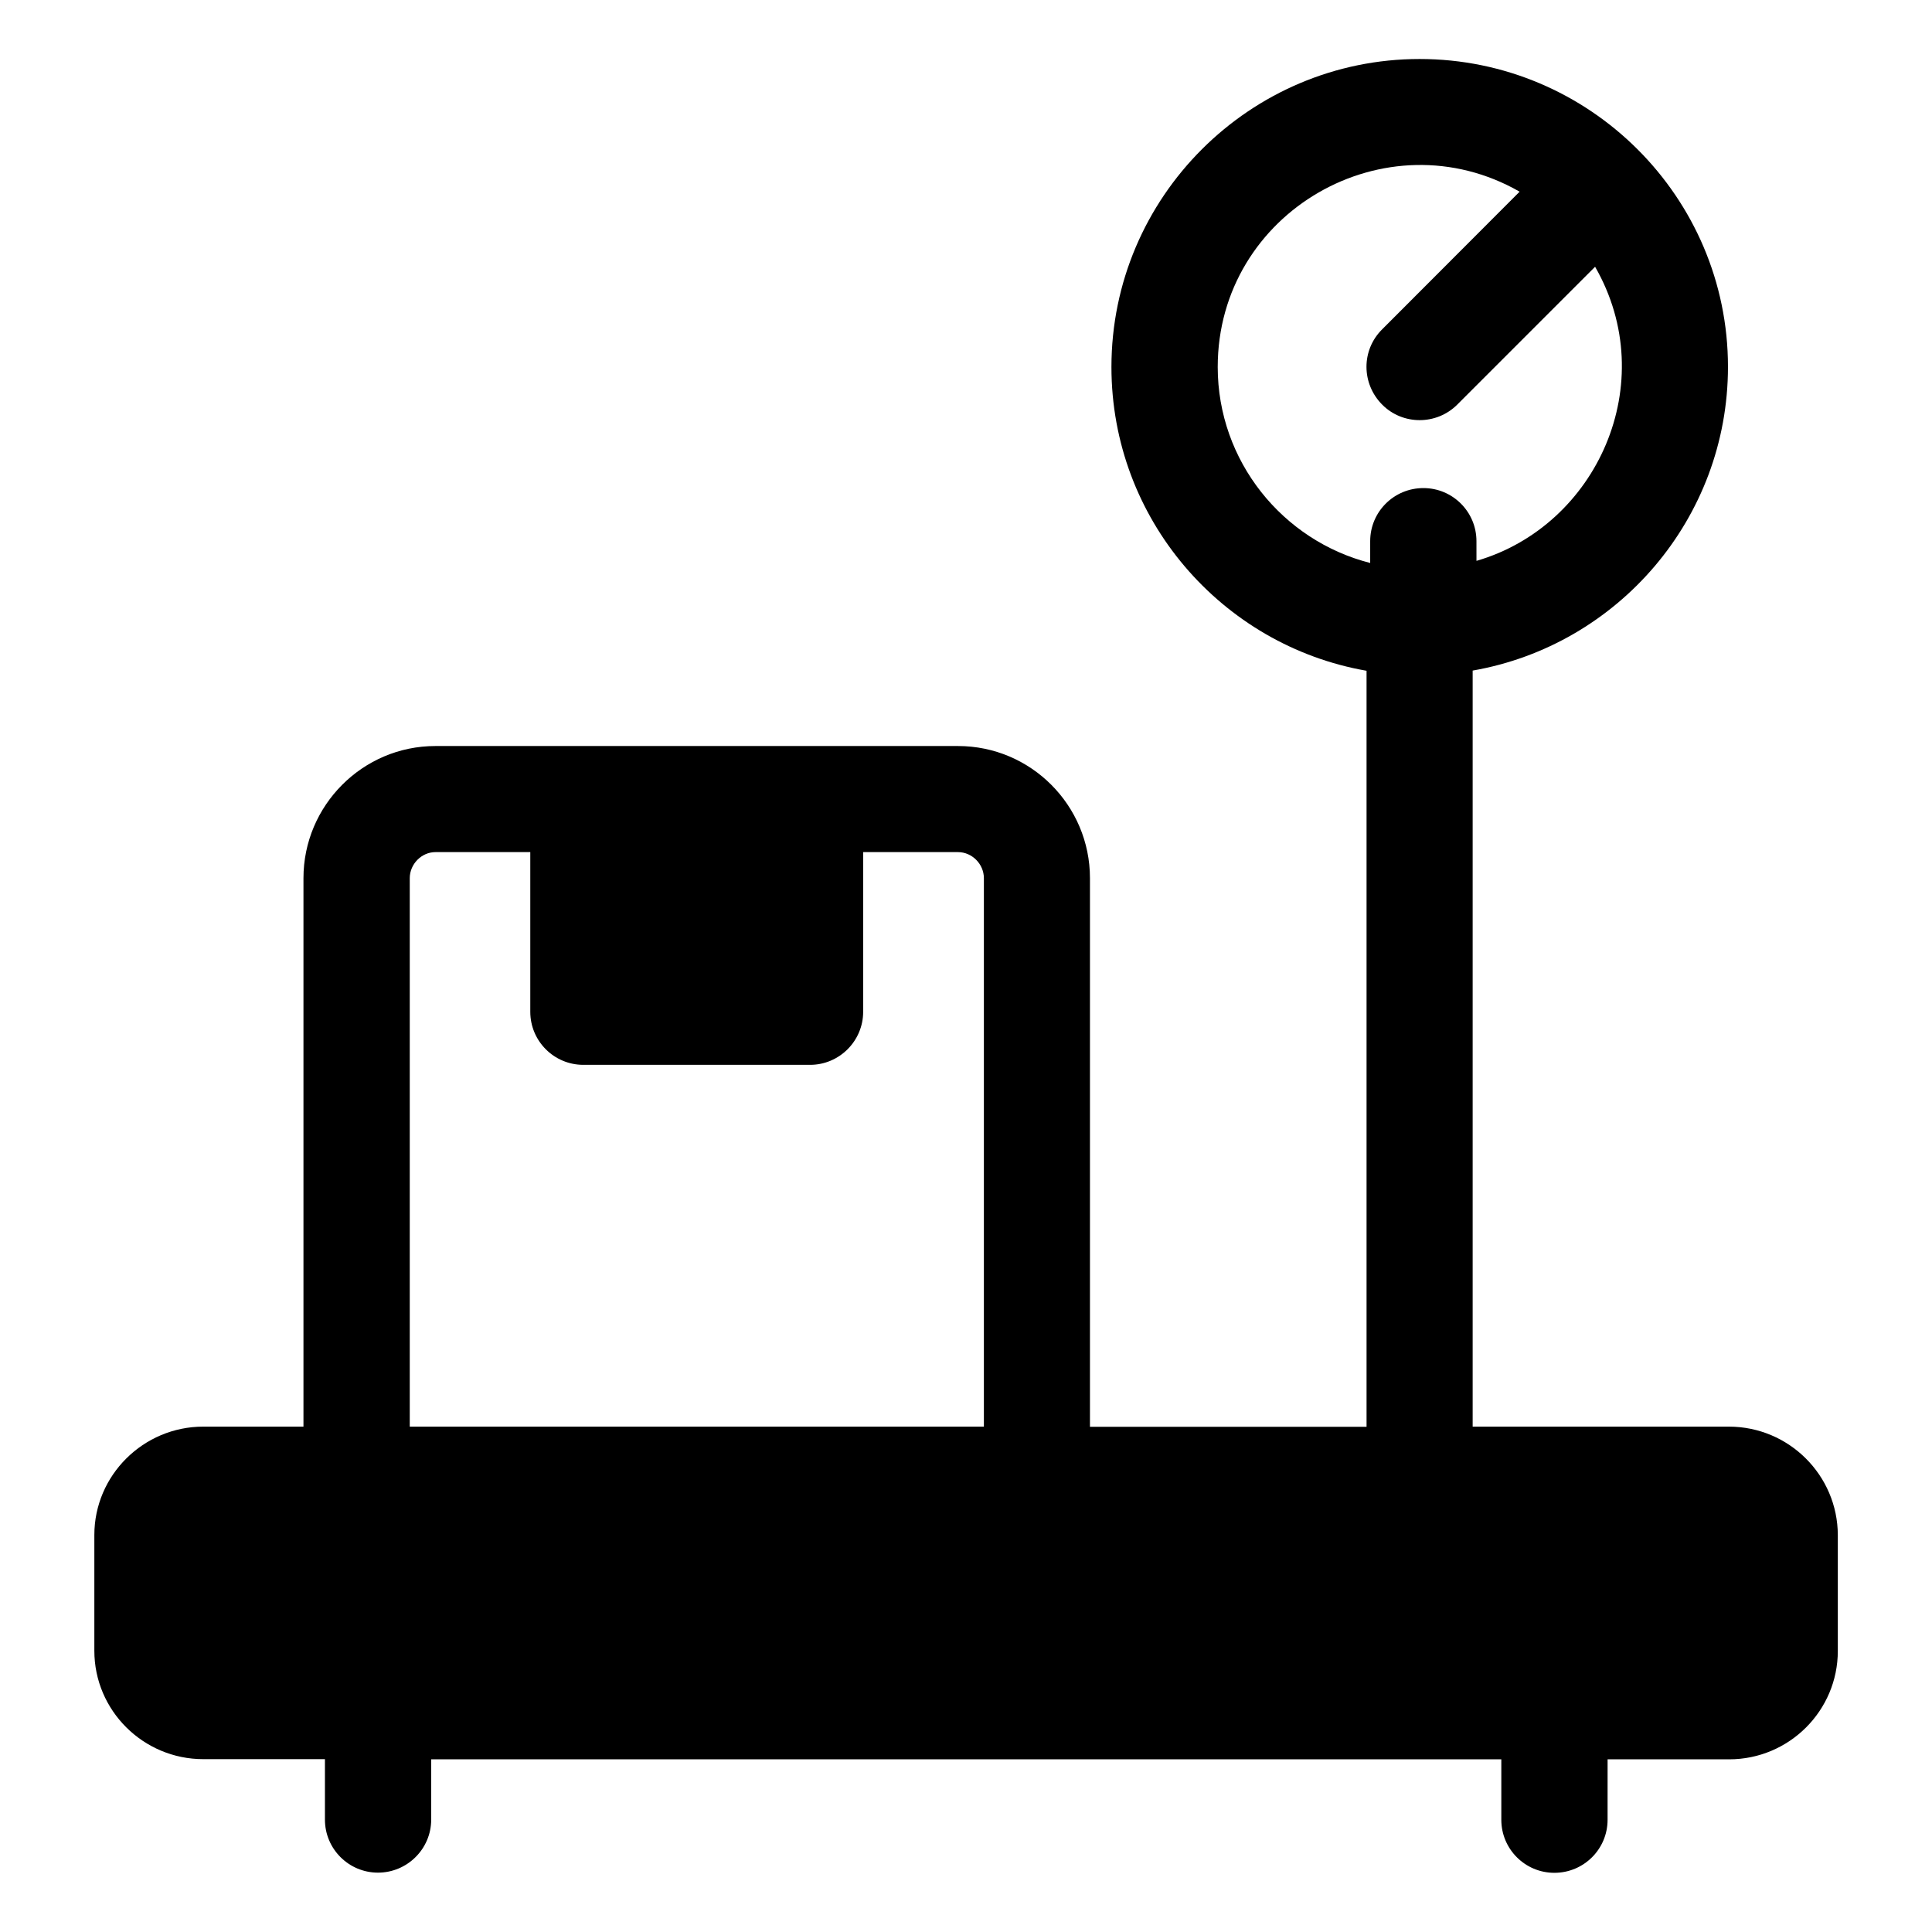
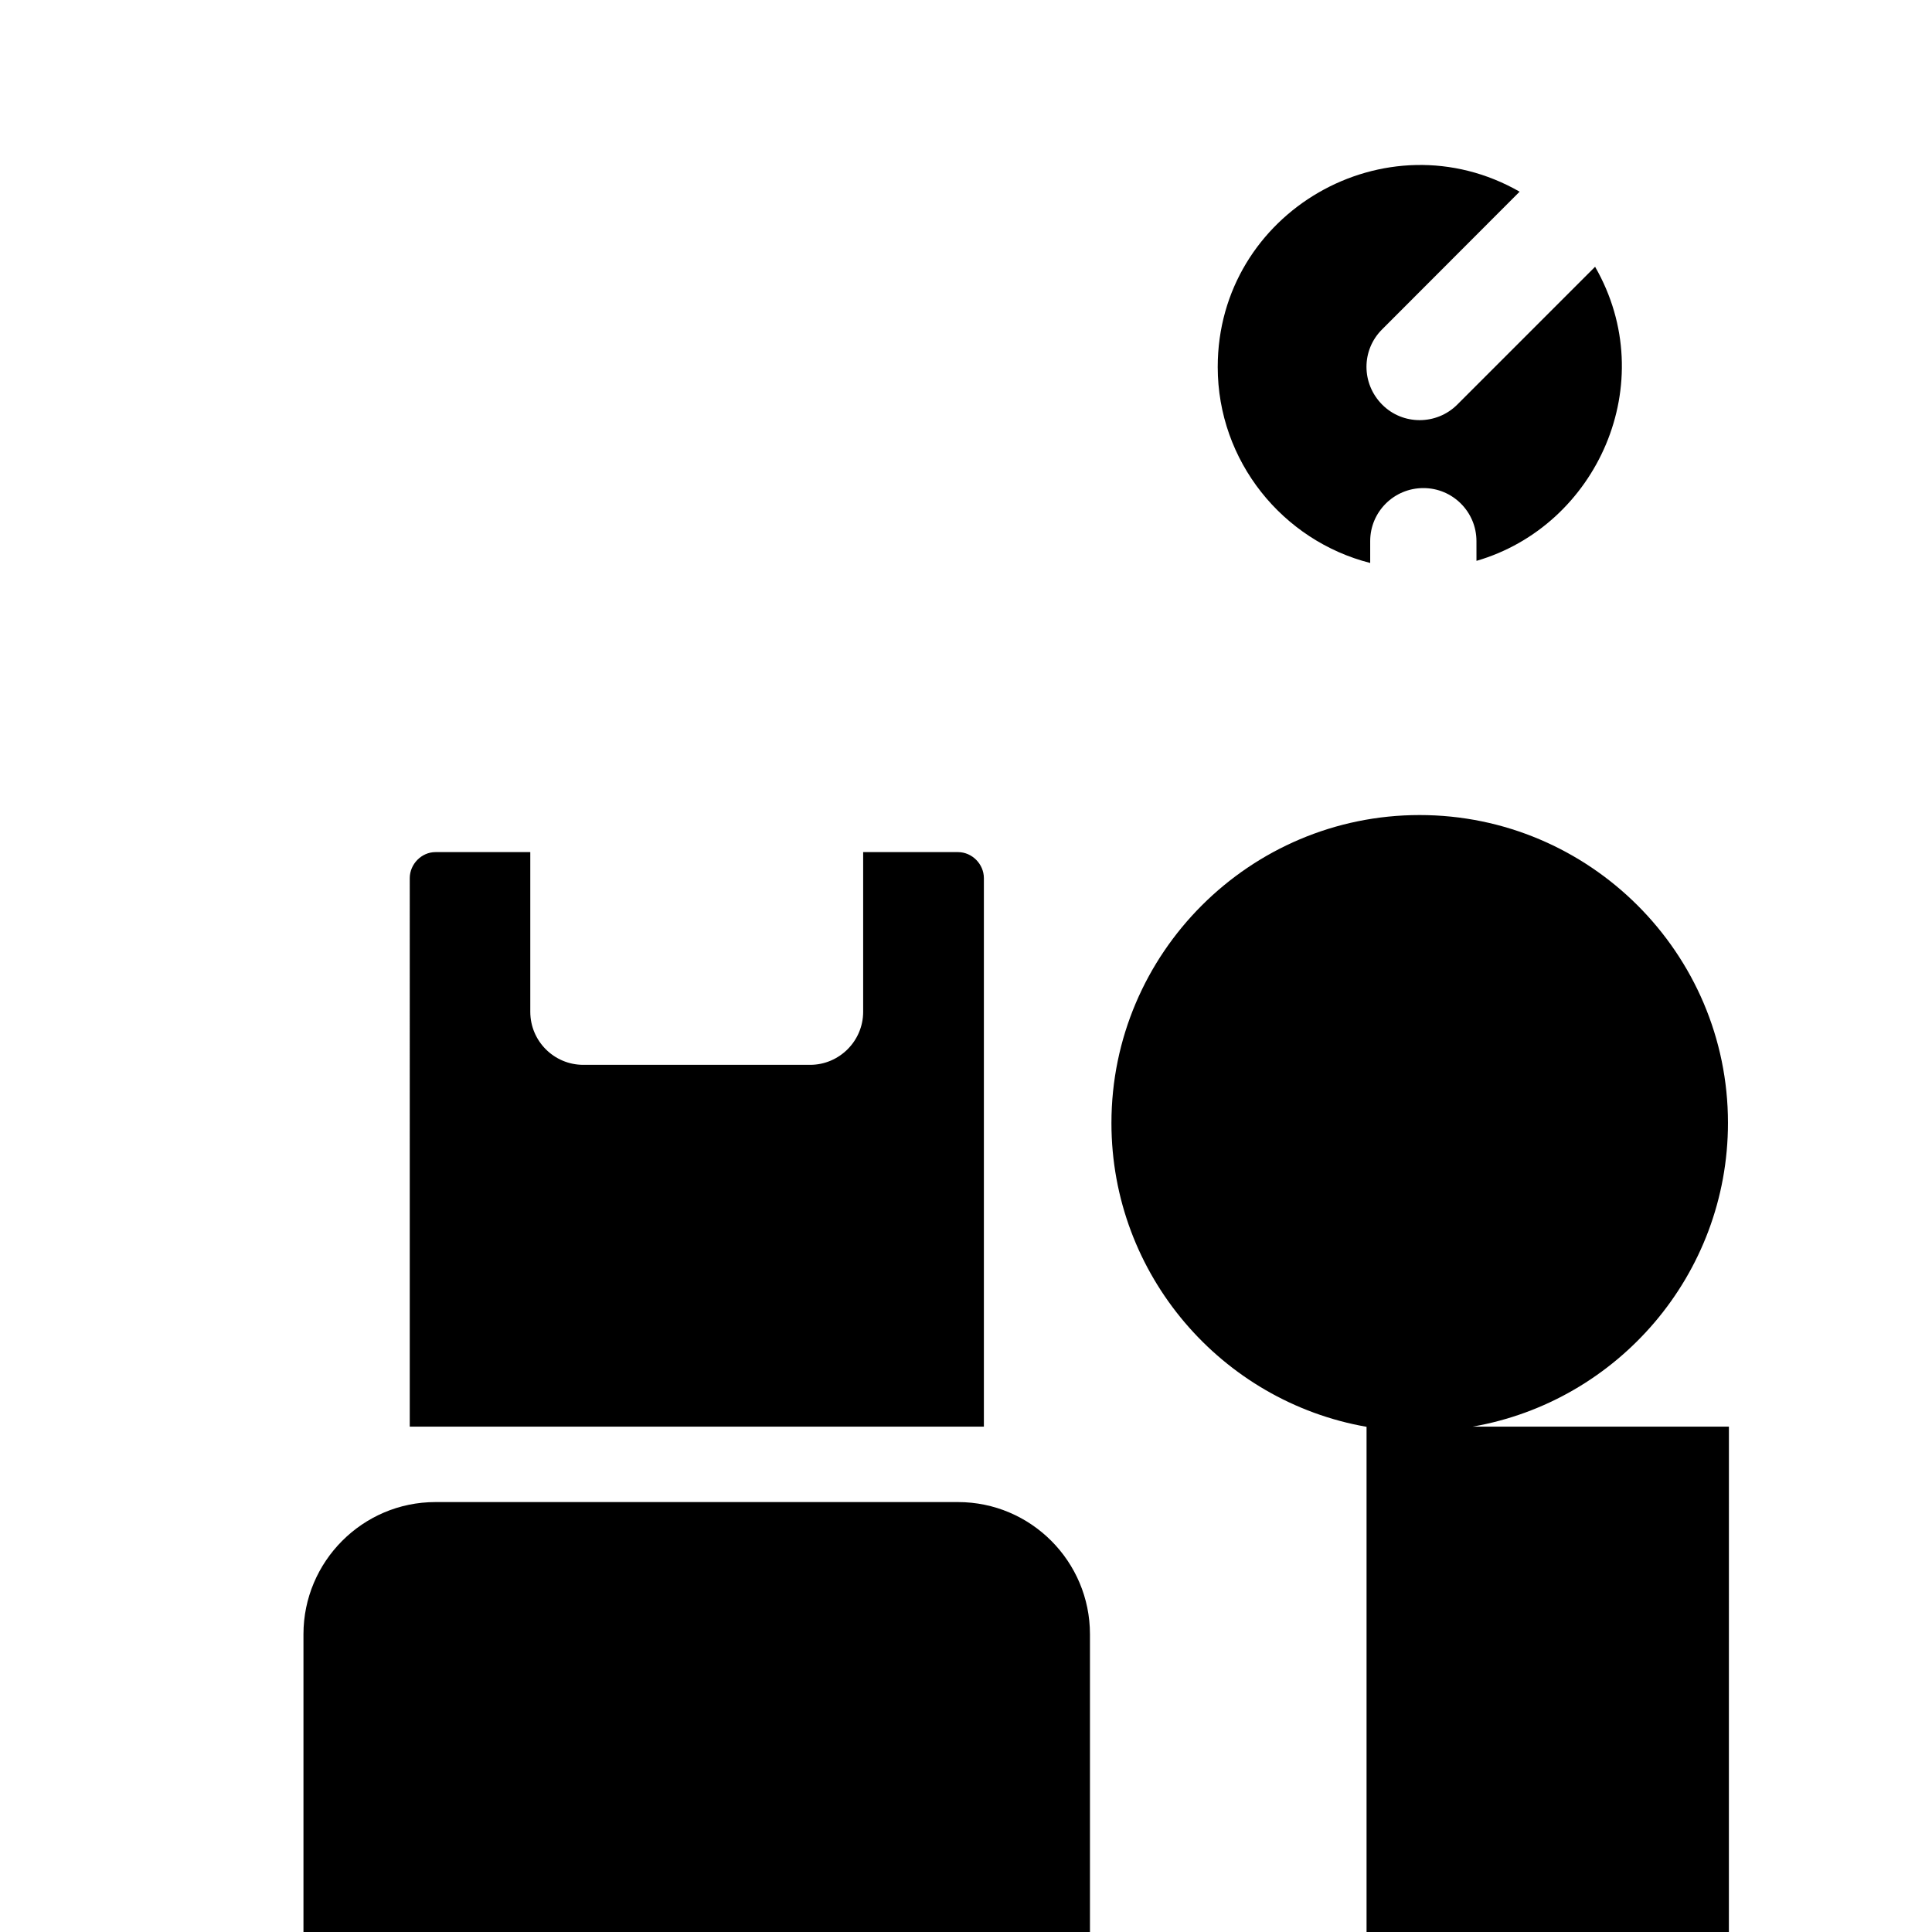
<svg xmlns="http://www.w3.org/2000/svg" fill="#000000" width="800px" height="800px" version="1.1" viewBox="144 144 512 512">
-   <path d="m602.18 522.07h-67.91v-200.36c38.441-6.699 67.66-40.254 67.66-80.508 0-44.988-36.727-81.566-81.719-81.566-44.988 0-81.668 36.625-81.668 81.617 0 40.254 29.223 73.809 67.609 80.508v200.36h-73.301v-145.4c0-19.297-15.668-35.016-34.965-35.016h-138.5c-19.297 0-34.965 15.77-34.965 35.016v145.35h-26.551c-15.871 0-28.867 12.898-28.867 28.719v30.684c0 15.82 12.949 28.719 28.867 28.719h32.242v16.02c0 7.758 6.297 14.055 14.055 14.055 7.758 0 14.105-6.297 14.105-14.055l0.004-15.973h283.59v16.02c0 7.758 6.297 14.055 14.055 14.055 7.809 0 14.105-6.297 14.105-14.055l0.004-16.02h32.195c15.922 0 28.816-12.898 28.816-28.719v-30.73c-0.051-15.82-12.949-28.719-28.871-28.719zm-135.47-280.82c0-41.109 44.637-66.703 80.004-46.453l-36.426 36.477c-5.543 5.492-5.543 14.359 0 19.949 5.441 5.492 14.41 5.492 19.902 0l36.527-36.527c17.684 30.781 0.504 68.668-31.438 77.938l-0.004-5.234c0-7.758-6.297-14.055-14.055-14.055-7.809 0-14.105 6.297-14.105 14.055v5.793c-23.176-5.894-40.406-26.953-40.406-51.941zm-214.12 135.47c0-3.727 3.125-6.902 6.801-6.902h25.141v42.32c0 7.758 6.297 14.055 14.055 14.055h60.105c7.707 0 14.055-6.297 14.055-14.055v-42.32h25.141c3.727 0 6.852 3.176 6.852 6.902v145.35h-152.15z" />
+   <path d="m602.18 522.07h-67.91c38.441-6.699 67.66-40.254 67.66-80.508 0-44.988-36.727-81.566-81.719-81.566-44.988 0-81.668 36.625-81.668 81.617 0 40.254 29.223 73.809 67.609 80.508v200.36h-73.301v-145.4c0-19.297-15.668-35.016-34.965-35.016h-138.5c-19.297 0-34.965 15.77-34.965 35.016v145.35h-26.551c-15.871 0-28.867 12.898-28.867 28.719v30.684c0 15.82 12.949 28.719 28.867 28.719h32.242v16.02c0 7.758 6.297 14.055 14.055 14.055 7.758 0 14.105-6.297 14.105-14.055l0.004-15.973h283.59v16.02c0 7.758 6.297 14.055 14.055 14.055 7.809 0 14.105-6.297 14.105-14.055l0.004-16.02h32.195c15.922 0 28.816-12.898 28.816-28.719v-30.73c-0.051-15.82-12.949-28.719-28.871-28.719zm-135.47-280.82c0-41.109 44.637-66.703 80.004-46.453l-36.426 36.477c-5.543 5.492-5.543 14.359 0 19.949 5.441 5.492 14.41 5.492 19.902 0l36.527-36.527c17.684 30.781 0.504 68.668-31.438 77.938l-0.004-5.234c0-7.758-6.297-14.055-14.055-14.055-7.809 0-14.105 6.297-14.105 14.055v5.793c-23.176-5.894-40.406-26.953-40.406-51.941zm-214.12 135.47c0-3.727 3.125-6.902 6.801-6.902h25.141v42.32c0 7.758 6.297 14.055 14.055 14.055h60.105c7.707 0 14.055-6.297 14.055-14.055v-42.32h25.141c3.727 0 6.852 3.176 6.852 6.902v145.35h-152.15z" />
</svg>